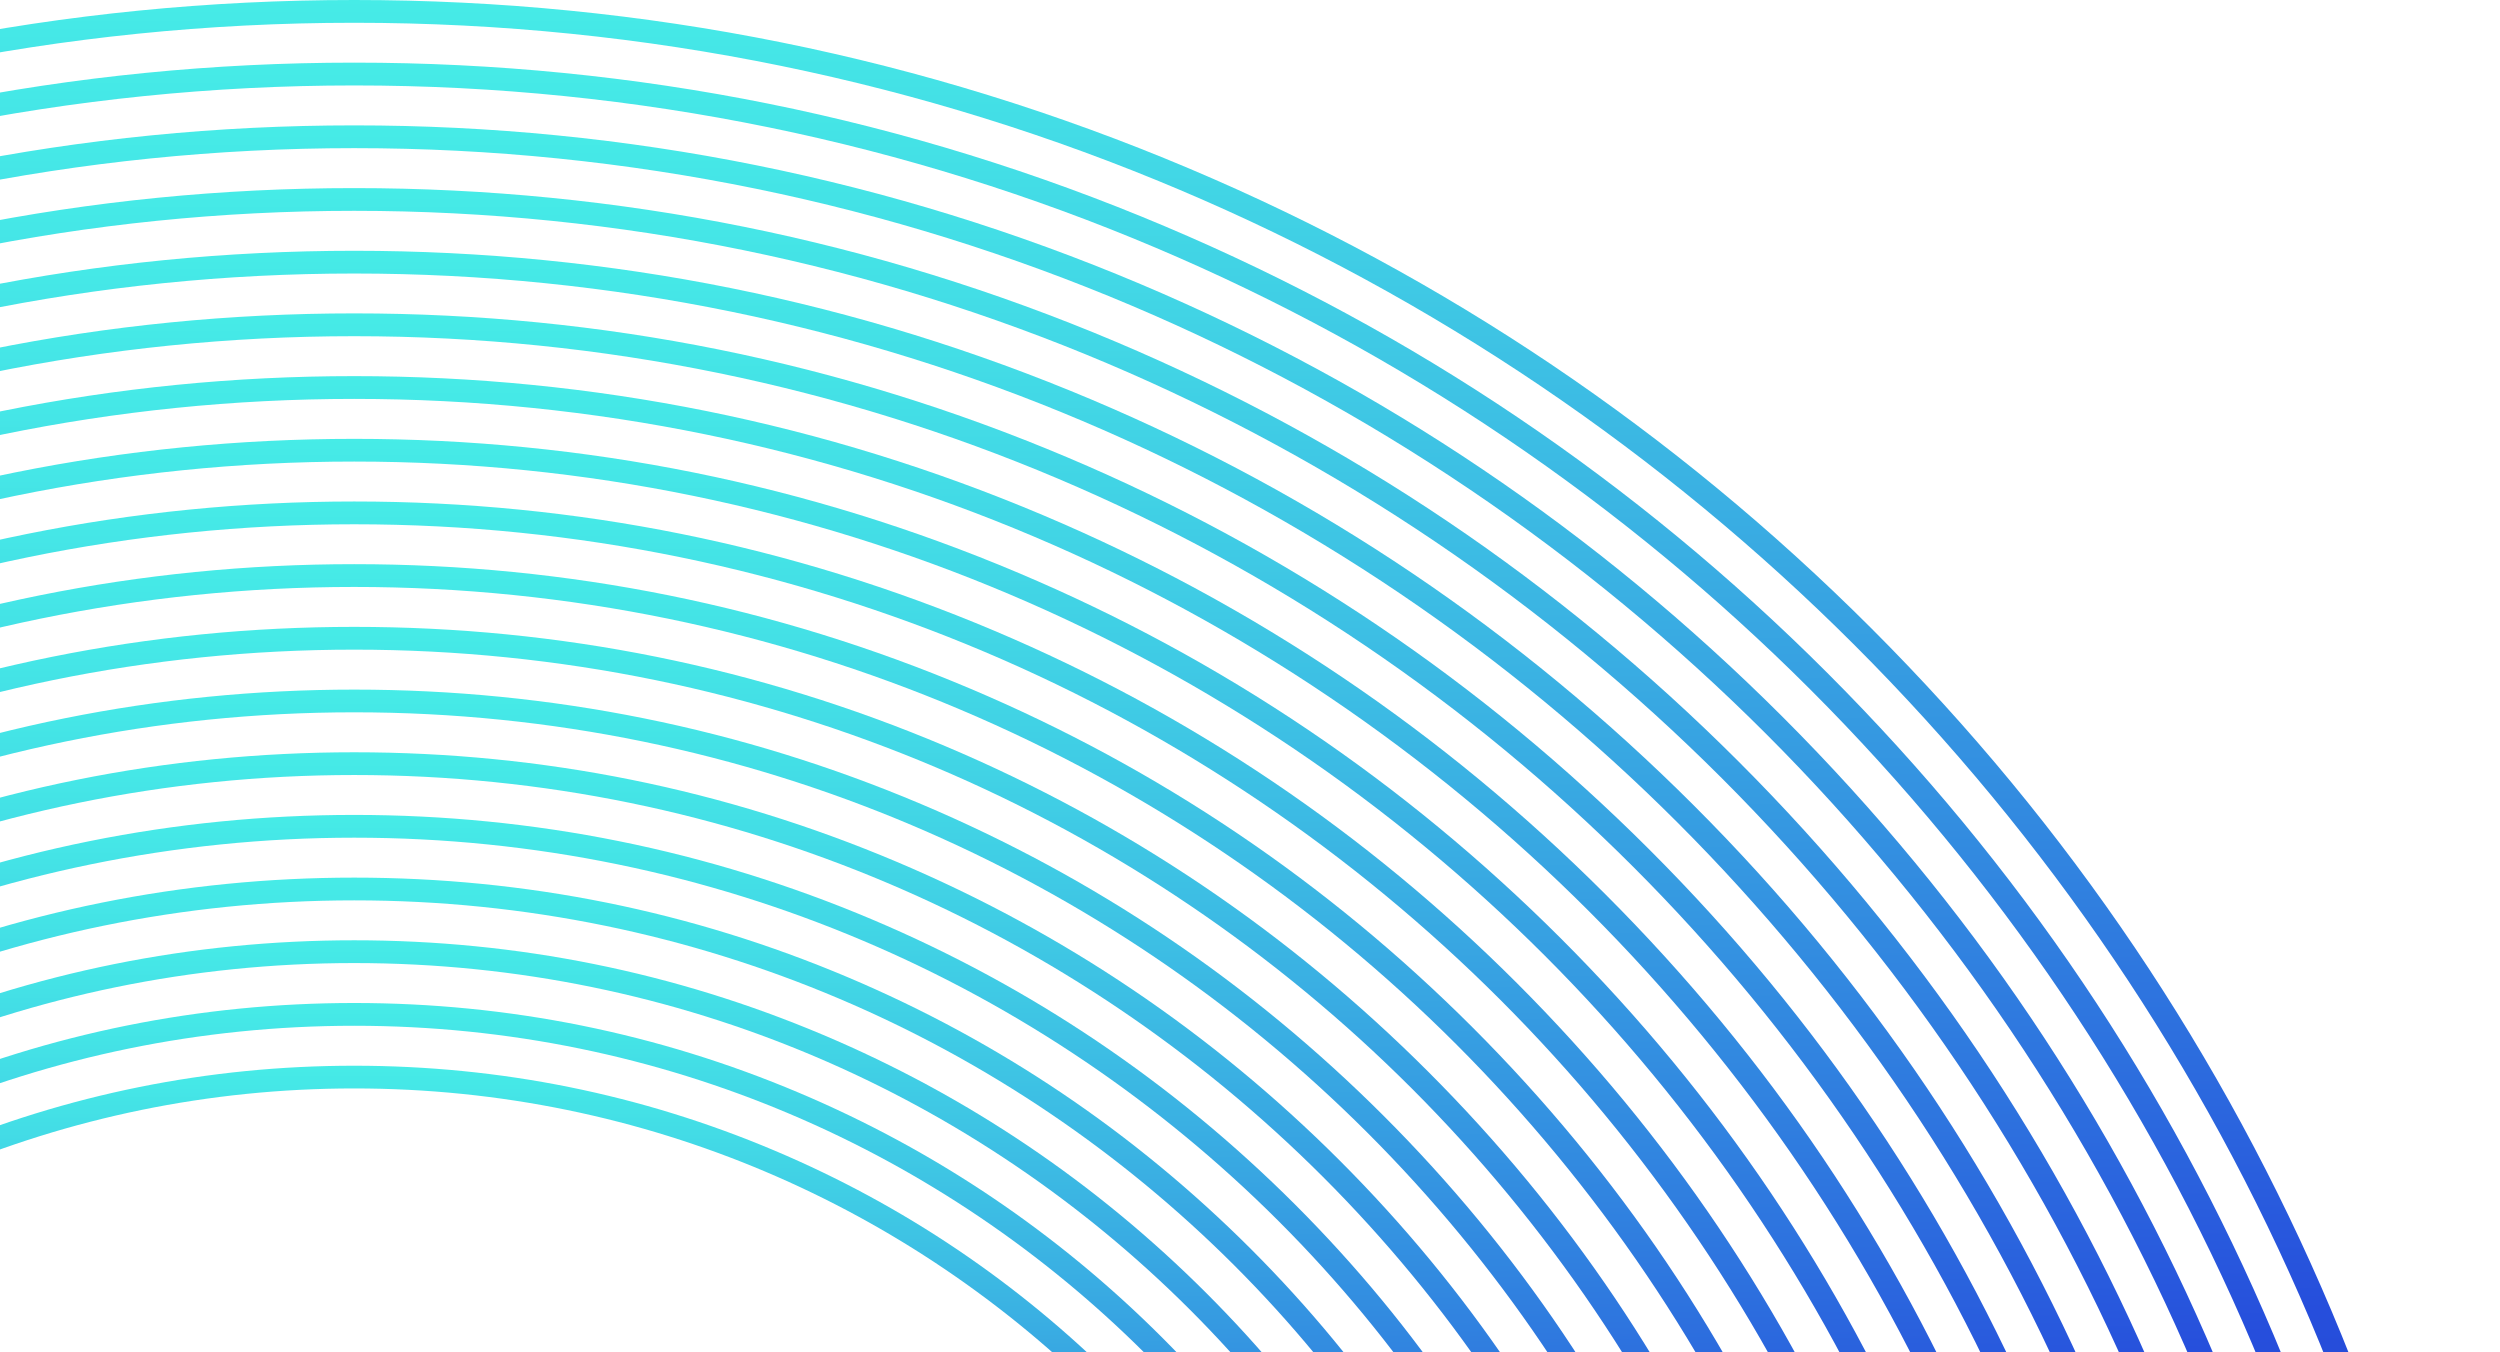
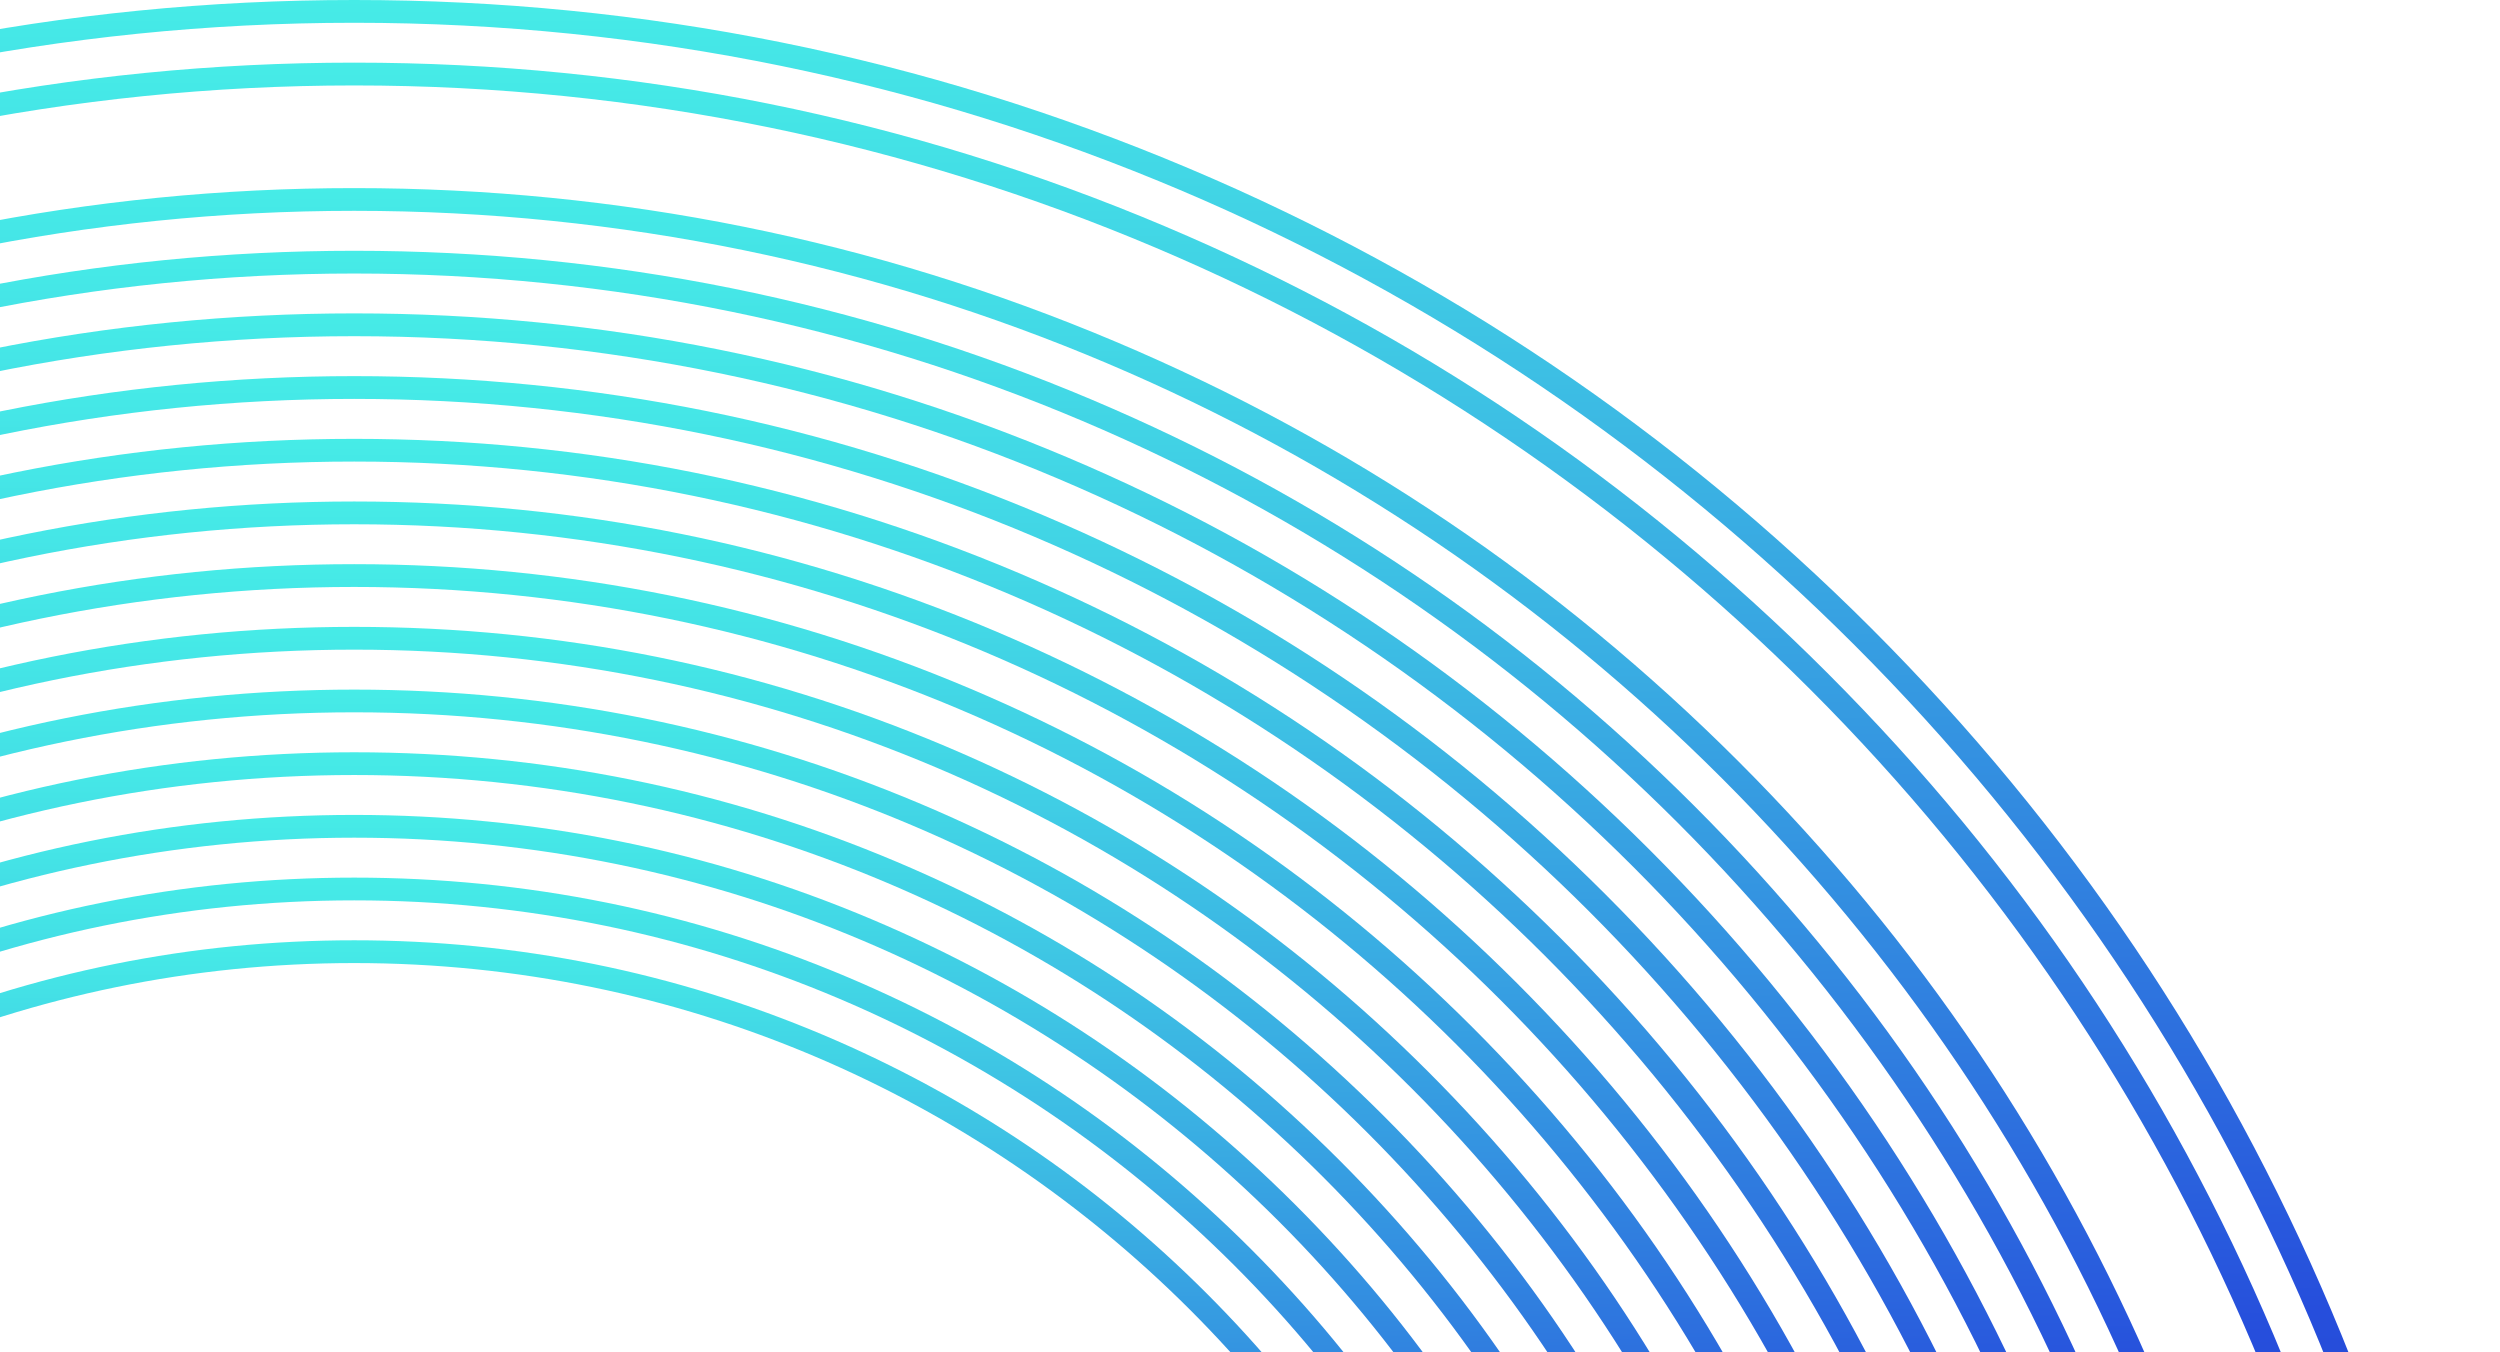
<svg xmlns="http://www.w3.org/2000/svg" width="427" height="231" viewBox="0 0 427 231" fill="none">
  <path d="M60.5 733C11.024 733 -36.976 723.307 -82.158 704.198C-125.803 685.74 -164.995 659.314 -198.654 625.654C-232.314 591.995 -258.74 552.803 -277.198 509.158C-296.307 463.976 -306 415.976 -306 366.5C-306 317.024 -296.307 269.024 -277.198 223.842C-258.74 180.202 -232.314 141.005 -198.654 107.346C-164.995 73.686 -125.803 47.26 -82.158 28.802C-36.97 9.693 11.024 0 60.5 0C109.976 0 157.976 9.693 203.158 28.802C246.798 47.26 285.995 73.686 319.654 107.346C353.314 141.005 379.74 180.197 398.198 223.842C417.307 269.03 427 317.024 427 366.5C427 415.976 417.307 463.976 398.198 509.158C379.74 552.803 353.314 591.995 319.654 625.654C285.995 659.314 246.803 685.74 203.158 704.198C157.97 723.307 109.976 733 60.5 733ZM60.5 3.89C-139.442 3.89 -302.11 166.558 -302.11 366.5C-302.11 566.442 -139.442 729.11 60.5 729.11C260.442 729.11 423.11 566.442 423.11 366.5C423.11 166.558 260.442 3.89 60.5 3.89Z" fill="url(#paint0_linear_1152_3459)" />
  <path d="M60.5 722.29C12.467 722.29 -34.124 712.885 -77.991 694.328C-120.36 676.406 -158.408 650.754 -191.084 618.078C-223.76 585.402 -249.412 547.354 -267.334 504.985C-285.885 461.119 -295.296 414.528 -295.296 366.494C-295.296 318.461 -285.89 271.87 -267.334 228.003C-249.412 185.634 -223.76 147.587 -191.084 114.911C-158.408 82.234 -120.36 56.582 -77.991 38.661C-34.124 20.109 12.467 10.698 60.5 10.698C108.533 10.698 155.124 20.104 198.991 38.661C241.36 56.582 279.407 82.234 312.084 114.911C344.76 147.587 370.412 185.634 388.333 228.003C406.885 271.87 416.296 318.461 416.296 366.494C416.296 414.528 406.89 461.119 388.333 504.985C370.412 547.354 344.76 585.402 312.084 618.078C279.407 650.754 241.36 676.406 198.991 694.328C155.124 712.879 108.533 722.29 60.5 722.29ZM60.5 14.594C-133.54 14.594 -291.405 172.46 -291.405 366.5C-291.405 560.539 -133.54 718.405 60.5 718.405C254.54 718.405 412.405 560.539 412.405 366.5C412.405 172.46 254.54 14.594 60.5 14.594Z" fill="url(#paint1_linear_1152_3459)" />
-   <path d="M60.5 711.586C13.915 711.586 -31.278 702.463 -73.824 684.47C-114.917 667.09 -151.82 642.205 -183.513 610.513C-215.205 578.82 -240.084 541.917 -257.469 500.824C-275.462 458.278 -284.586 413.086 -284.586 366.5C-284.586 319.915 -275.462 274.722 -257.469 232.176C-240.09 191.083 -215.205 154.18 -183.513 122.487C-151.82 90.795 -114.917 65.916 -73.824 48.531C-31.278 30.538 13.915 21.414 60.5 21.414C107.085 21.414 152.278 30.538 194.824 48.531C235.917 65.91 272.82 90.795 304.513 122.487C336.205 154.18 361.084 191.083 378.469 232.176C396.463 274.722 405.586 319.915 405.586 366.5C405.586 413.086 396.463 458.278 378.469 500.824C361.09 541.917 336.205 578.82 304.513 610.513C272.82 642.205 235.917 667.084 194.824 684.47C152.278 702.463 107.085 711.586 60.5 711.586ZM60.5 25.304C-127.638 25.304 -280.696 178.362 -280.696 366.5C-280.696 554.638 -127.632 707.696 60.5 707.696C248.632 707.696 401.696 554.638 401.696 366.5C401.696 178.362 248.638 25.304 60.5 25.304Z" fill="url(#paint2_linear_1152_3459)" />
  <path d="M60.5 700.881C15.362 700.881 -28.432 692.04 -69.657 674.605C-109.473 657.761 -145.233 633.656 -175.942 602.947C-206.651 572.238 -230.761 536.478 -247.6 496.662C-265.035 455.437 -273.876 411.648 -273.876 366.505C-273.876 321.362 -265.035 277.572 -247.6 236.347C-230.756 196.531 -206.651 160.772 -175.942 130.063C-145.233 99.354 -109.473 75.243 -69.657 58.405C-28.432 40.97 15.357 32.128 60.5 32.128C105.643 32.128 149.432 40.97 190.657 58.405C230.473 75.249 266.233 99.354 296.942 130.063C327.651 160.772 351.761 196.531 368.6 236.347C386.035 277.572 394.876 321.362 394.876 366.505C394.876 411.648 386.035 455.437 368.6 496.662C351.756 536.478 327.651 572.238 296.942 602.947C266.233 633.656 230.473 657.766 190.657 674.605C149.432 692.04 105.643 700.881 60.5 700.881ZM60.5 36.008C-121.736 36.008 -269.992 184.263 -269.992 366.499C-269.992 548.735 -121.736 696.991 60.5 696.991C242.736 696.991 390.992 548.735 390.992 366.499C390.992 184.263 242.736 36.008 60.5 36.008Z" fill="url(#paint3_linear_1152_3459)" />
  <path d="M60.5 690.172C16.805 690.172 -25.581 681.612 -65.485 664.735C-104.03 648.433 -138.64 625.096 -168.366 595.371C-198.091 565.646 -221.428 531.03 -237.73 492.491C-254.607 452.586 -263.167 410.195 -263.167 366.5C-263.167 322.805 -254.607 280.419 -237.73 240.515C-221.428 201.97 -198.091 167.359 -168.366 137.634C-138.64 107.909 -104.025 84.572 -65.485 68.27C-25.581 51.393 16.81 42.833 60.5 42.833C104.19 42.833 146.581 51.393 186.491 68.27C225.036 84.572 259.646 107.909 289.371 137.634C319.096 167.359 342.433 201.975 358.735 240.515C375.612 280.419 384.172 322.81 384.172 366.5C384.172 410.19 375.612 452.581 358.735 492.491C342.433 531.036 319.096 565.646 289.371 595.371C259.646 625.096 225.03 648.433 186.491 664.735C146.586 681.612 104.195 690.172 60.5 690.172ZM60.5 46.718C-115.828 46.718 -259.282 190.171 -259.282 366.5C-259.282 542.828 -115.828 686.282 60.5 686.282C236.828 686.282 380.282 542.828 380.282 366.5C380.282 190.171 236.828 46.718 60.5 46.718Z" fill="url(#paint4_linear_1152_3459)" />
  <path d="M60.5 679.462C18.253 679.462 -22.735 671.19 -61.318 654.865C-98.587 639.105 -132.053 616.536 -160.8 587.794C-189.542 559.053 -212.105 525.581 -227.871 488.313C-244.19 449.729 -252.468 408.742 -252.468 366.494C-252.468 324.247 -244.19 283.259 -227.871 244.676C-212.111 207.407 -189.542 173.935 -160.8 145.194C-132.059 116.452 -98.587 93.889 -61.318 78.123C-22.735 61.804 18.253 53.526 60.5 53.526C102.748 53.526 143.735 61.799 182.319 78.123C219.587 93.883 253.059 116.452 281.8 145.194C310.542 173.935 333.105 207.407 348.871 244.676C365.19 283.259 373.468 324.247 373.468 366.494C373.468 408.742 365.196 449.729 348.871 488.313C333.111 525.581 310.542 559.047 281.8 587.794C253.059 616.536 219.587 639.099 182.319 654.865C143.735 671.184 102.748 679.462 60.5 679.462ZM60.5 57.422C-109.926 57.422 -248.578 196.073 -248.578 366.5C-248.578 536.926 -109.926 675.577 60.5 675.577C230.927 675.577 369.578 536.926 369.578 366.5C369.578 196.073 230.927 57.422 60.5 57.422Z" fill="url(#paint5_linear_1152_3459)" />
  <path d="M60.5 668.759C19.695 668.759 -19.889 660.768 -57.152 645.007C-93.144 629.783 -125.472 607.993 -153.23 580.23C-180.987 552.472 -202.783 520.149 -218.007 484.152C-233.768 446.889 -241.759 407.305 -241.759 366.5C-241.759 325.695 -233.768 286.111 -218.007 248.848C-202.783 212.856 -180.987 180.528 -153.23 152.771C-125.472 125.013 -93.149 103.217 -57.152 87.993C-19.889 72.232 19.695 64.242 60.5 64.242C101.305 64.242 140.889 72.232 178.152 87.993C214.144 103.217 246.472 125.007 274.229 152.771C301.987 180.528 323.782 212.856 339.007 248.848C354.768 286.111 362.758 325.695 362.758 366.5C362.758 407.305 354.768 446.889 339.007 484.152C323.782 520.144 301.987 552.472 274.229 580.23C246.472 607.987 214.149 629.783 178.152 645.007C140.883 660.768 101.299 668.759 60.5 668.759ZM60.5 68.132C-104.025 68.132 -237.868 201.981 -237.868 366.5C-237.868 531.019 -104.019 664.868 60.5 664.868C225.019 664.868 358.868 531.019 358.868 366.5C358.868 201.981 225.019 68.132 60.5 68.132Z" fill="url(#paint6_linear_1152_3459)" />
  <path d="M60.5 658.054C21.143 658.054 -17.043 650.345 -52.985 635.142C-87.706 620.459 -118.885 599.438 -145.659 572.663C-172.433 545.889 -193.454 514.711 -208.137 479.99C-223.34 444.042 -231.049 405.862 -231.049 366.505C-231.049 327.148 -223.34 288.962 -208.137 253.02C-193.454 218.304 -172.433 187.12 -145.659 160.346C-118.885 133.572 -87.706 112.55 -52.985 97.867C-17.038 82.665 21.143 74.956 60.5 74.956C99.857 74.956 138.043 82.665 173.985 97.867C208.706 112.55 239.884 133.572 266.659 160.346C293.433 187.12 314.454 218.299 329.137 253.02C344.34 288.967 352.049 327.148 352.049 366.505C352.049 405.862 344.34 444.048 329.137 479.99C314.454 514.711 293.433 545.889 266.659 572.663C239.884 599.438 208.706 620.459 173.985 635.142C138.037 650.345 99.857 658.054 60.5 658.054ZM60.5 78.835C-98.117 78.835 -227.164 207.882 -227.164 366.499C-227.164 525.116 -98.117 654.163 60.5 654.163C219.117 654.163 348.164 525.116 348.164 366.499C348.164 207.882 219.117 78.835 60.5 78.835Z" fill="url(#paint7_linear_1152_3459)" />
  <path d="M60.5 647.345C22.585 647.345 -14.192 639.917 -48.819 625.273C-82.263 611.126 -112.297 590.878 -138.088 565.088C-163.878 539.297 -184.132 509.263 -198.273 475.818C-212.918 441.191 -220.345 404.415 -220.345 366.5C-220.345 328.585 -212.918 291.809 -198.273 257.182C-184.126 223.737 -163.878 193.703 -138.088 167.912C-112.297 142.122 -82.263 121.868 -48.819 107.727C-14.192 93.083 22.585 85.655 60.5 85.655C98.415 85.655 135.191 93.083 169.818 107.727C203.262 121.874 233.297 142.122 259.088 167.912C284.878 193.703 305.132 223.737 319.273 257.182C333.917 291.809 341.344 328.585 341.344 366.5C341.344 404.415 333.917 441.191 319.273 475.818C305.126 509.263 284.878 539.297 259.088 565.088C233.297 590.878 203.262 611.132 169.818 625.273C135.191 639.917 98.415 647.345 60.5 647.345ZM60.5 89.546C-92.215 89.546 -216.454 213.79 -216.454 366.5C-216.454 519.21 -92.21 643.454 60.5 643.454C213.21 643.454 337.454 519.21 337.454 366.5C337.454 213.79 213.21 89.546 60.5 89.546Z" fill="url(#paint8_linear_1152_3459)" />
  <path d="M60.5 636.64C24.033 636.64 -11.345 629.495 -44.652 615.409C-76.819 601.803 -105.71 582.324 -130.517 557.517C-155.324 532.71 -174.804 503.819 -188.409 471.651C-202.495 438.345 -209.64 402.967 -209.64 366.5C-209.64 330.032 -202.495 294.654 -188.409 261.348C-174.804 229.18 -155.324 200.289 -130.517 175.483C-105.71 150.676 -76.819 131.196 -44.652 117.591C-11.345 103.504 24.033 96.359 60.5 96.359C96.967 96.359 132.346 103.504 165.652 117.591C197.819 131.196 226.71 150.676 251.517 175.483C276.324 200.289 295.804 229.18 309.409 261.348C323.495 294.654 330.641 330.032 330.641 366.5C330.641 402.967 323.495 438.345 309.409 471.651C295.804 503.819 276.324 532.71 251.517 557.517C226.71 582.324 197.819 601.803 165.652 615.409C132.346 629.495 96.967 636.64 60.5 636.64ZM60.5 100.25C-86.308 100.25 -205.75 219.686 -205.75 366.5C-205.75 513.313 -86.313 632.75 60.5 632.75C207.313 632.75 326.75 513.313 326.75 366.5C326.75 219.686 207.313 100.25 60.5 100.25Z" fill="url(#paint9_linear_1152_3459)" />
  <path d="M60.5 625.931C25.475 625.931 -8.499 619.073 -40.485 605.545C-71.376 592.475 -99.123 573.775 -122.946 549.946C-146.769 526.123 -165.475 498.376 -178.545 467.485C-192.073 435.5 -198.931 401.525 -198.931 366.5C-198.931 331.475 -192.073 297.5 -178.545 265.515C-165.475 234.624 -146.775 206.877 -122.946 183.054C-99.123 159.231 -71.376 140.525 -40.485 127.455C-8.499 113.927 25.475 107.069 60.5 107.069C95.525 107.069 129.5 113.927 161.485 127.455C192.376 140.525 220.123 159.225 243.946 183.054C267.77 206.877 286.476 234.624 299.545 265.515C313.073 297.5 319.931 331.475 319.931 366.5C319.931 401.525 313.073 435.5 299.545 467.485C286.481 498.376 267.775 526.123 243.946 549.946C220.123 573.769 192.376 592.475 161.485 605.545C129.5 619.073 95.525 625.931 60.5 625.931ZM60.5 110.96C-80.406 110.96 -195.046 225.594 -195.046 366.506C-195.046 507.417 -80.411 622.046 60.5 622.046C201.411 622.046 316.046 507.411 316.046 366.506C316.046 225.6 201.411 110.96 60.5 110.96Z" fill="url(#paint10_linear_1152_3459)" />
  <path d="M60.5 615.226C26.923 615.226 -5.648 608.65 -36.312 595.68C-65.933 583.152 -92.53 565.22 -115.37 542.38C-138.209 519.541 -156.147 492.938 -168.675 463.323C-181.645 432.658 -188.221 400.082 -188.221 366.505C-188.221 332.928 -181.645 300.357 -168.675 269.692C-156.147 240.072 -138.215 213.475 -115.37 190.635C-92.53 167.795 -65.927 149.857 -36.312 137.33C-5.648 124.36 26.923 117.784 60.5 117.784C94.077 117.784 126.648 124.36 157.318 137.33C186.939 149.857 213.536 167.79 236.376 190.635C259.215 213.475 277.153 240.077 289.681 269.692C302.651 300.357 309.227 332.928 309.227 366.505C309.227 400.082 302.651 432.653 289.681 463.323C277.153 492.943 259.221 519.541 236.376 542.38C213.536 565.22 186.933 583.158 157.318 595.68C126.654 608.65 94.077 615.226 60.5 615.226ZM60.5 121.663C-74.504 121.663 -184.336 231.495 -184.336 366.499C-184.336 501.503 -74.504 611.336 60.5 611.336C195.504 611.336 305.336 501.503 305.336 366.499C305.336 231.495 195.504 121.663 60.5 121.663Z" fill="url(#paint11_linear_1152_3459)" />
  <path d="M60.5 604.517C28.371 604.517 -2.802 598.223 -32.146 585.811C-60.489 573.825 -85.943 556.66 -107.804 534.804C-129.66 512.948 -146.825 487.49 -158.811 459.151C-171.223 429.807 -177.517 398.634 -177.517 366.505C-177.517 334.376 -171.223 303.203 -158.811 273.859C-146.825 245.516 -129.66 220.062 -107.804 198.201C-85.948 176.345 -60.489 159.181 -32.146 147.194C-2.802 134.783 28.371 128.488 60.5 128.488C92.629 128.488 123.802 134.783 153.146 147.194C181.49 159.181 206.943 176.345 228.805 198.201C250.66 220.057 267.825 245.516 279.811 273.859C292.223 303.203 298.517 334.376 298.517 366.505C298.517 398.634 292.223 429.807 279.811 459.151C267.825 487.495 250.66 512.948 228.805 534.804C206.949 556.666 181.49 573.825 153.146 585.811C123.802 598.223 92.629 604.517 60.5 604.517ZM60.5 132.373C-68.602 132.373 -173.626 237.403 -173.626 366.505C-173.626 495.607 -68.596 600.632 60.5 600.632C189.597 600.632 294.632 495.602 294.632 366.505C294.632 237.409 189.602 132.373 60.5 132.373Z" fill="url(#paint12_linear_1152_3459)" />
  <path d="M60.5 593.812C29.813 593.812 0.044 587.805 -27.979 575.946C-55.046 564.496 -79.356 548.106 -100.234 527.233C-121.111 506.355 -137.497 482.051 -148.947 454.979C-160.8 426.956 -166.813 397.186 -166.813 366.5C-166.813 335.813 -160.8 306.043 -148.947 278.02C-137.497 250.953 -121.106 226.644 -100.234 205.766C-79.361 184.894 -55.052 168.503 -27.979 157.053C0.044 145.199 29.813 139.187 60.5 139.187C91.187 139.187 120.956 145.199 148.979 157.053C176.046 168.503 200.356 184.894 221.234 205.766C242.106 226.644 258.497 250.953 269.947 278.02C281.8 306.043 287.813 335.813 287.813 366.5C287.813 397.186 281.8 426.956 269.947 454.979C258.497 482.046 242.106 506.355 221.234 527.233C200.356 548.106 176.052 564.496 148.979 575.946C120.956 587.8 91.187 593.812 60.5 593.812ZM60.5 143.077C-62.694 143.077 -162.922 243.305 -162.922 366.5C-162.922 489.694 -62.694 589.922 60.5 589.922C183.695 589.922 283.922 489.694 283.922 366.5C283.922 243.305 183.695 143.077 60.5 143.077Z" fill="url(#paint13_linear_1152_3459)" />
  <path d="M60.5 583.103C31.261 583.103 2.895 577.378 -23.812 566.083C-49.609 555.174 -72.769 539.557 -92.663 519.663C-112.557 499.769 -128.174 476.609 -139.082 450.813C-150.378 424.11 -156.103 395.739 -156.103 366.5C-156.103 337.261 -150.378 308.89 -139.082 282.188C-128.174 256.397 -112.557 233.231 -92.663 213.337C-72.769 193.443 -49.609 177.826 -23.812 166.917C2.895 155.622 31.261 149.897 60.5 149.897C89.739 149.897 118.11 155.622 144.813 166.917C170.603 177.826 193.769 193.443 213.663 213.337C233.557 233.231 249.174 256.391 260.083 282.188C271.378 308.89 277.103 337.261 277.103 366.5C277.103 395.739 271.378 424.11 260.083 450.813C249.174 476.609 233.557 499.769 213.663 519.663C193.769 539.557 170.609 555.174 144.813 566.083C118.105 577.378 89.739 583.103 60.5 583.103ZM60.5 153.782C-56.793 153.782 -152.218 249.207 -152.218 366.5C-152.218 483.793 -56.793 579.218 60.5 579.218C177.793 579.218 273.218 483.793 273.218 366.5C273.218 249.207 177.793 153.782 60.5 153.782Z" fill="url(#paint14_linear_1152_3459)" />
  <path d="M60.5 572.399C32.703 572.399 5.741 566.955 -19.646 556.218C-44.165 545.845 -66.181 531.002 -85.092 512.092C-104.003 493.181 -118.846 471.165 -129.218 446.645C-139.956 421.258 -145.399 394.296 -145.399 366.5C-145.399 338.703 -139.956 311.741 -129.218 286.354C-118.846 261.834 -104.003 239.818 -85.092 220.908C-66.181 201.997 -44.165 187.154 -19.646 176.781C5.741 166.044 32.703 160.601 60.5 160.601C88.296 160.601 115.259 166.044 140.646 176.781C165.165 187.154 187.182 201.997 206.092 220.908C225.003 239.818 239.846 261.834 250.218 286.354C260.956 311.741 266.399 338.703 266.399 366.5C266.399 394.296 260.956 421.258 250.218 446.645C239.846 471.165 225.003 493.181 206.092 512.092C187.182 531.002 165.165 545.845 140.646 556.218C115.259 566.955 88.296 572.399 60.5 572.399ZM60.5 164.491C-50.891 164.491 -141.509 255.114 -141.509 366.5C-141.509 477.885 -50.885 568.508 60.5 568.508C171.885 568.508 262.508 477.885 262.508 366.5C262.508 255.114 171.885 164.491 60.5 164.491Z" fill="url(#paint15_linear_1152_3459)" />
-   <path d="M60.5 561.689C34.151 561.689 8.587 556.528 -15.479 546.349C-38.722 536.518 -59.594 522.443 -77.521 504.521C-95.448 486.594 -109.523 465.722 -119.354 442.479C-129.533 418.413 -134.695 392.849 -134.695 366.5C-134.695 340.151 -129.533 314.587 -119.354 290.521C-109.523 267.278 -95.448 246.406 -77.521 228.479C-59.594 210.552 -38.722 196.482 -15.479 186.651C8.587 176.472 34.151 171.311 60.5 171.311C86.849 171.311 112.413 176.472 136.479 186.651C159.722 196.482 180.594 210.558 198.521 228.479C216.448 246.406 230.518 267.278 240.349 290.521C250.528 314.587 255.689 340.151 255.689 366.5C255.689 392.849 250.528 418.413 240.349 442.479C230.518 465.722 216.442 486.594 198.521 504.521C180.594 522.448 159.722 536.518 136.479 546.349C112.413 556.528 86.849 561.689 60.5 561.689ZM60.5 175.201C-44.983 175.201 -130.804 261.017 -130.804 366.506C-130.804 471.994 -44.989 557.81 60.5 557.81C165.989 557.81 251.804 471.994 251.804 366.506C251.804 261.017 165.989 175.201 60.5 175.201Z" fill="url(#paint16_linear_1152_3459)" />
-   <path d="M60.5 550.984C35.594 550.984 11.433 546.105 -11.307 536.484C-33.273 527.194 -53.002 513.893 -69.945 496.95C-86.888 480.007 -100.189 460.278 -109.479 438.312C-119.1 415.566 -123.979 391.406 -123.979 366.505C-123.979 341.604 -119.1 317.438 -109.479 294.698C-100.189 272.732 -86.888 252.998 -69.945 236.06C-53.002 219.117 -33.273 205.815 -11.307 196.526C11.439 186.905 35.599 182.025 60.5 182.025C85.401 182.025 109.567 186.905 132.307 196.526C154.273 205.815 174.007 219.122 190.945 236.06C207.888 253.003 221.19 272.732 230.479 294.698C240.1 317.444 244.98 341.604 244.98 366.505C244.98 391.406 240.1 415.572 230.479 438.312C221.19 460.278 207.883 480.012 190.945 496.95C174.002 513.893 154.273 527.194 132.307 536.484C109.561 546.105 85.401 550.984 60.5 550.984ZM60.5 185.905C-39.081 185.905 -120.095 266.918 -120.095 366.499C-120.095 466.081 -39.081 547.094 60.5 547.094C160.081 547.094 241.095 466.081 241.095 366.499C241.095 266.918 160.081 185.905 60.5 185.905Z" fill="url(#paint17_linear_1152_3459)" />
  <defs>
    <linearGradient id="paint0_linear_1152_3459" x1="60.5" y1="0" x2="60.5" y2="733" gradientUnits="userSpaceOnUse">
      <stop stop-color="#46ECE7" />
      <stop offset="0.305" stop-color="#264EDC" />
      <stop offset="0.965" stop-color="#1B1D3D" />
    </linearGradient>
    <linearGradient id="paint1_linear_1152_3459" x1="60.5" y1="10.698" x2="60.5" y2="722.29" gradientUnits="userSpaceOnUse">
      <stop stop-color="#46ECE7" />
      <stop offset="0.305" stop-color="#264EDC" />
      <stop offset="0.965" stop-color="#1B1D3D" />
    </linearGradient>
    <linearGradient id="paint2_linear_1152_3459" x1="60.5" y1="21.414" x2="60.5" y2="711.586" gradientUnits="userSpaceOnUse">
      <stop stop-color="#46ECE7" />
      <stop offset="0.305" stop-color="#264EDC" />
      <stop offset="0.965" stop-color="#1B1D3D" />
    </linearGradient>
    <linearGradient id="paint3_linear_1152_3459" x1="60.5" y1="32.128" x2="60.5" y2="700.881" gradientUnits="userSpaceOnUse">
      <stop stop-color="#46ECE7" />
      <stop offset="0.305" stop-color="#264EDC" />
      <stop offset="0.965" stop-color="#1B1D3D" />
    </linearGradient>
    <linearGradient id="paint4_linear_1152_3459" x1="60.503" y1="42.833" x2="60.503" y2="690.172" gradientUnits="userSpaceOnUse">
      <stop stop-color="#46ECE7" />
      <stop offset="0.305" stop-color="#264EDC" />
      <stop offset="0.965" stop-color="#1B1D3D" />
    </linearGradient>
    <linearGradient id="paint5_linear_1152_3459" x1="60.5" y1="53.526" x2="60.5" y2="679.462" gradientUnits="userSpaceOnUse">
      <stop stop-color="#46ECE7" />
      <stop offset="0.305" stop-color="#264EDC" />
      <stop offset="0.965" stop-color="#1B1D3D" />
    </linearGradient>
    <linearGradient id="paint6_linear_1152_3459" x1="60.5" y1="64.242" x2="60.5" y2="668.758" gradientUnits="userSpaceOnUse">
      <stop stop-color="#46ECE7" />
      <stop offset="0.305" stop-color="#264EDC" />
      <stop offset="0.965" stop-color="#1B1D3D" />
    </linearGradient>
    <linearGradient id="paint7_linear_1152_3459" x1="60.5" y1="74.956" x2="60.5" y2="658.054" gradientUnits="userSpaceOnUse">
      <stop stop-color="#46ECE7" />
      <stop offset="0.305" stop-color="#264EDC" />
      <stop offset="0.965" stop-color="#1B1D3D" />
    </linearGradient>
    <linearGradient id="paint8_linear_1152_3459" x1="60.5" y1="85.655" x2="60.5" y2="647.345" gradientUnits="userSpaceOnUse">
      <stop stop-color="#46ECE7" />
      <stop offset="0.305" stop-color="#264EDC" />
      <stop offset="0.965" stop-color="#1B1D3D" />
    </linearGradient>
    <linearGradient id="paint9_linear_1152_3459" x1="60.5" y1="96.359" x2="60.5" y2="636.64" gradientUnits="userSpaceOnUse">
      <stop stop-color="#46ECE7" />
      <stop offset="0.305" stop-color="#264EDC" />
      <stop offset="0.965" stop-color="#1B1D3D" />
    </linearGradient>
    <linearGradient id="paint10_linear_1152_3459" x1="60.5" y1="107.069" x2="60.5" y2="625.931" gradientUnits="userSpaceOnUse">
      <stop stop-color="#46ECE7" />
      <stop offset="0.305" stop-color="#264EDC" />
      <stop offset="0.965" stop-color="#1B1D3D" />
    </linearGradient>
    <linearGradient id="paint11_linear_1152_3459" x1="60.503" y1="117.784" x2="60.503" y2="615.226" gradientUnits="userSpaceOnUse">
      <stop stop-color="#46ECE7" />
      <stop offset="0.305" stop-color="#264EDC" />
      <stop offset="0.965" stop-color="#1B1D3D" />
    </linearGradient>
    <linearGradient id="paint12_linear_1152_3459" x1="60.5" y1="128.488" x2="60.5" y2="604.517" gradientUnits="userSpaceOnUse">
      <stop stop-color="#46ECE7" />
      <stop offset="0.305" stop-color="#264EDC" />
      <stop offset="0.965" stop-color="#1B1D3D" />
    </linearGradient>
    <linearGradient id="paint13_linear_1152_3459" x1="60.5" y1="139.187" x2="60.5" y2="593.812" gradientUnits="userSpaceOnUse">
      <stop stop-color="#46ECE7" />
      <stop offset="0.305" stop-color="#264EDC" />
      <stop offset="0.965" stop-color="#1B1D3D" />
    </linearGradient>
    <linearGradient id="paint14_linear_1152_3459" x1="60.5" y1="149.897" x2="60.5" y2="583.103" gradientUnits="userSpaceOnUse">
      <stop stop-color="#46ECE7" />
      <stop offset="0.305" stop-color="#264EDC" />
      <stop offset="0.965" stop-color="#1B1D3D" />
    </linearGradient>
    <linearGradient id="paint15_linear_1152_3459" x1="60.5" y1="160.601" x2="60.5" y2="572.398" gradientUnits="userSpaceOnUse">
      <stop stop-color="#46ECE7" />
      <stop offset="0.305" stop-color="#264EDC" />
      <stop offset="0.965" stop-color="#1B1D3D" />
    </linearGradient>
    <linearGradient id="paint16_linear_1152_3459" x1="60.497" y1="171.311" x2="60.497" y2="561.689" gradientUnits="userSpaceOnUse">
      <stop stop-color="#46ECE7" />
      <stop offset="0.305" stop-color="#264EDC" />
      <stop offset="0.965" stop-color="#1B1D3D" />
    </linearGradient>
    <linearGradient id="paint17_linear_1152_3459" x1="60.5" y1="182.025" x2="60.5" y2="550.984" gradientUnits="userSpaceOnUse">
      <stop stop-color="#46ECE7" />
      <stop offset="0.305" stop-color="#264EDC" />
      <stop offset="0.965" stop-color="#1B1D3D" />
    </linearGradient>
  </defs>
</svg>